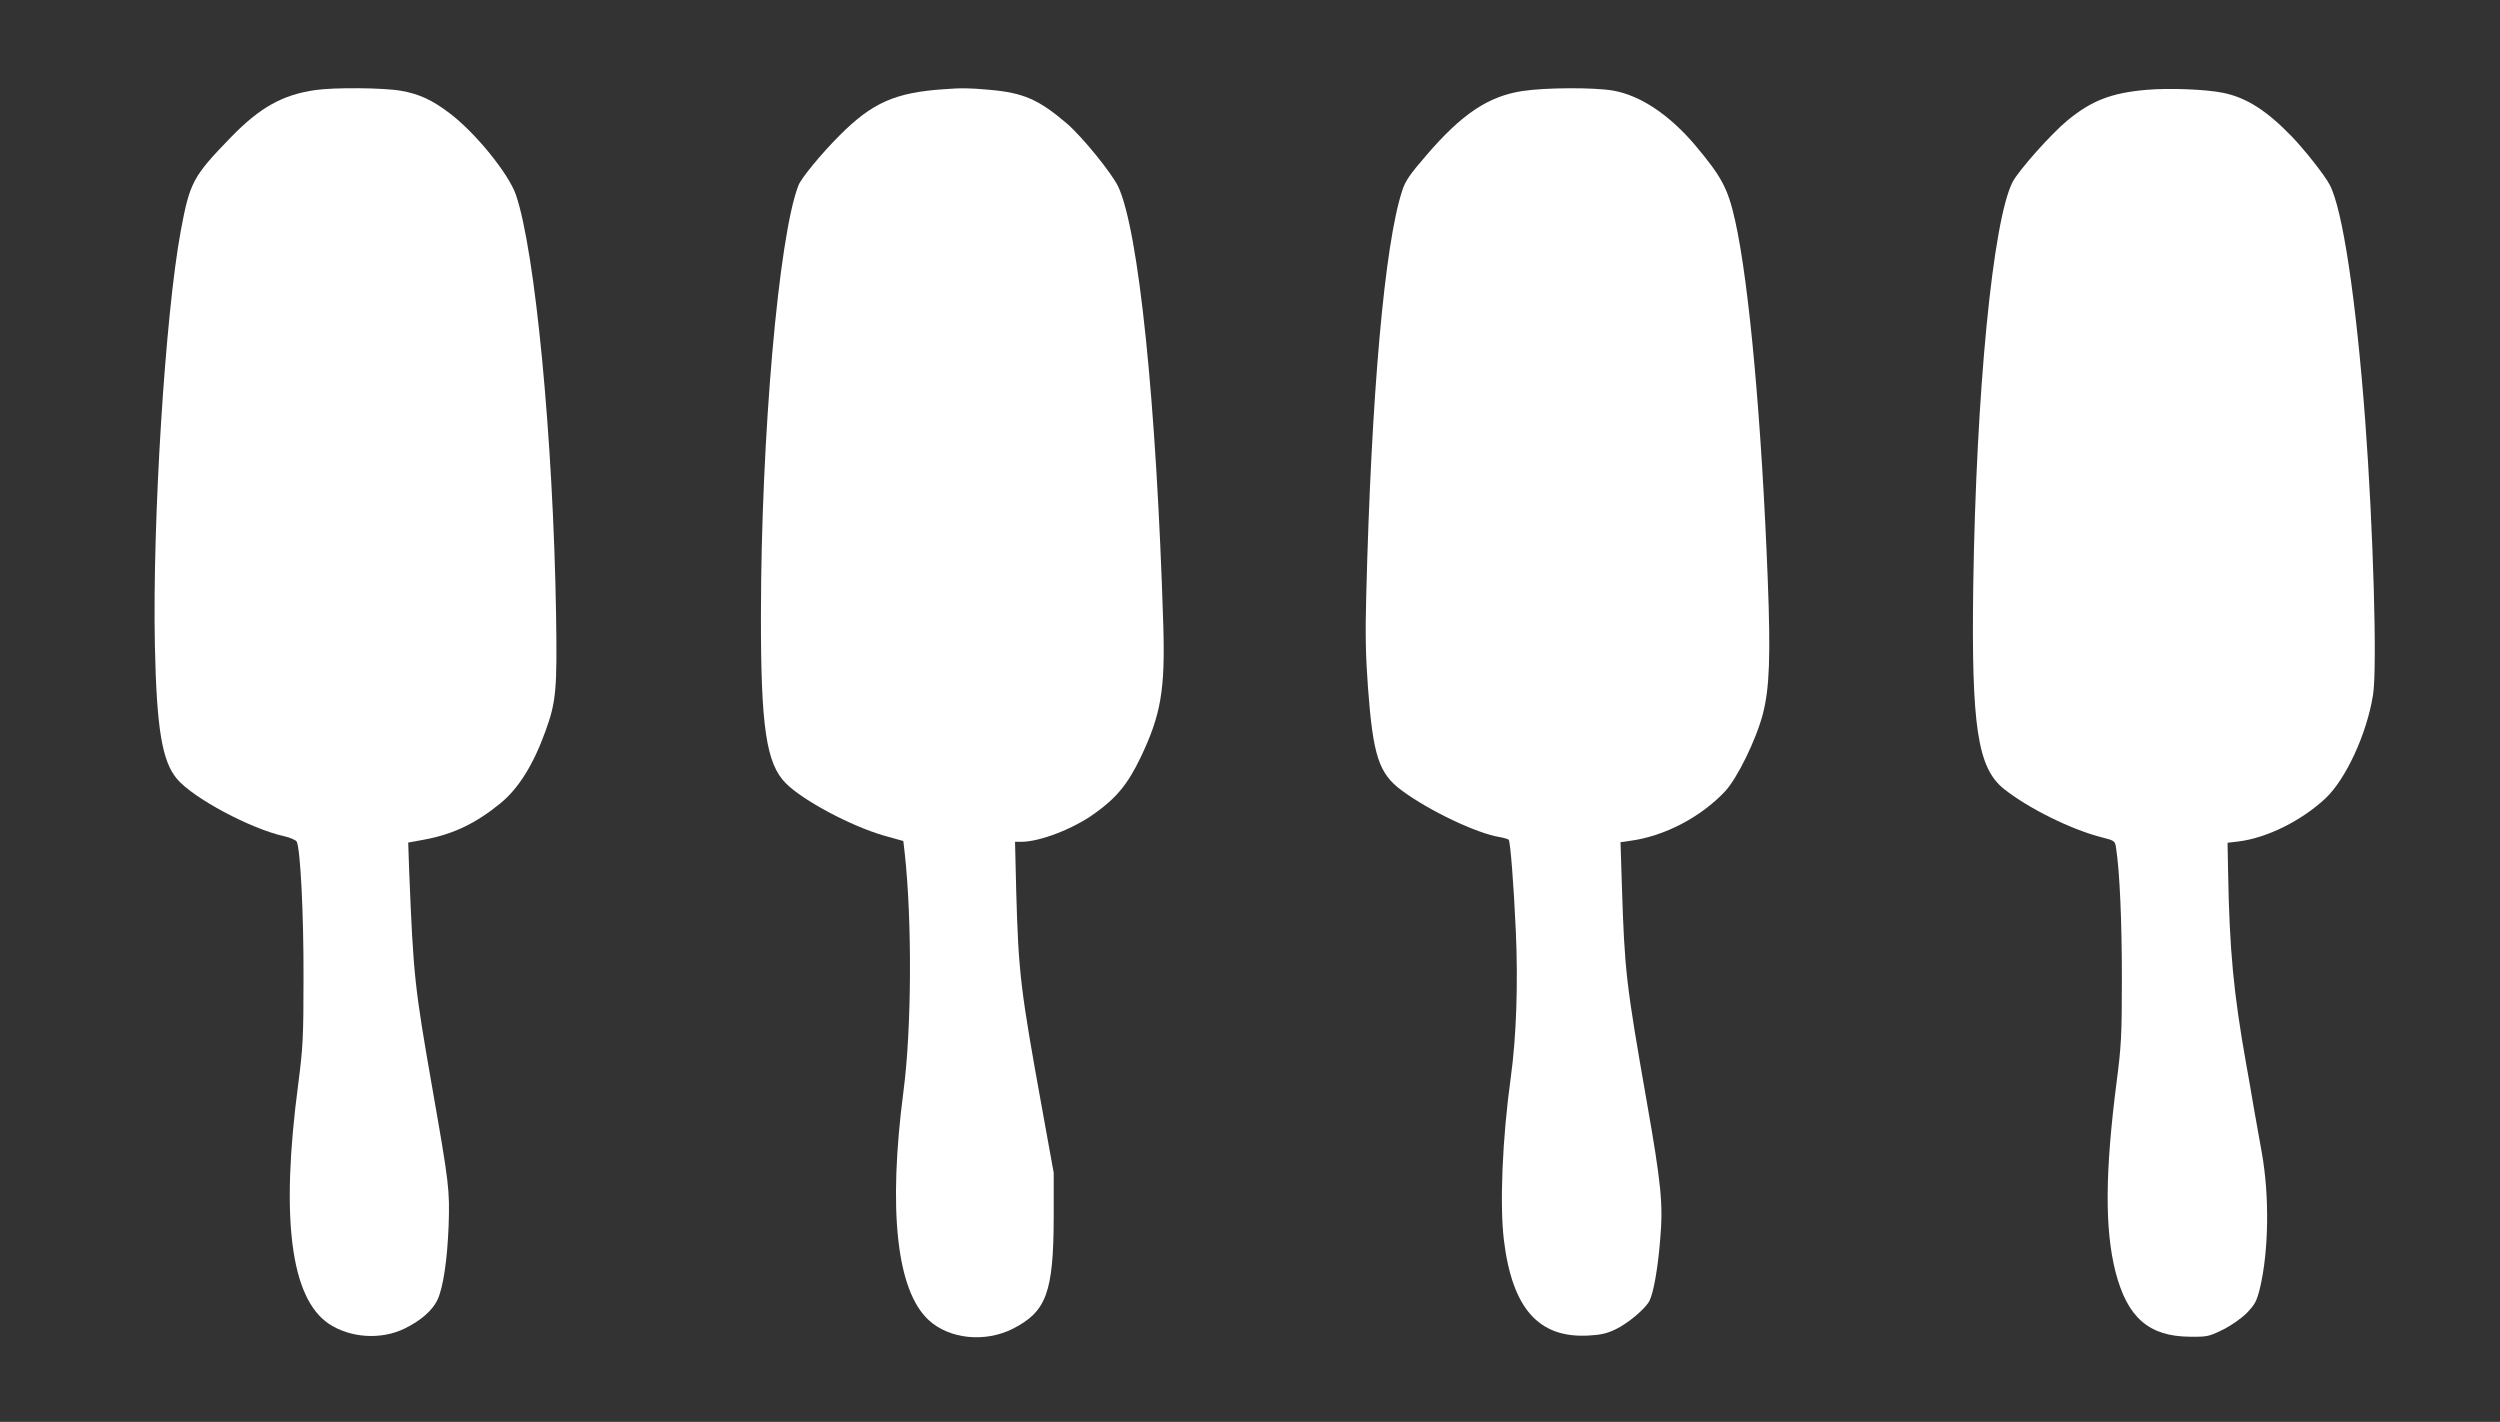
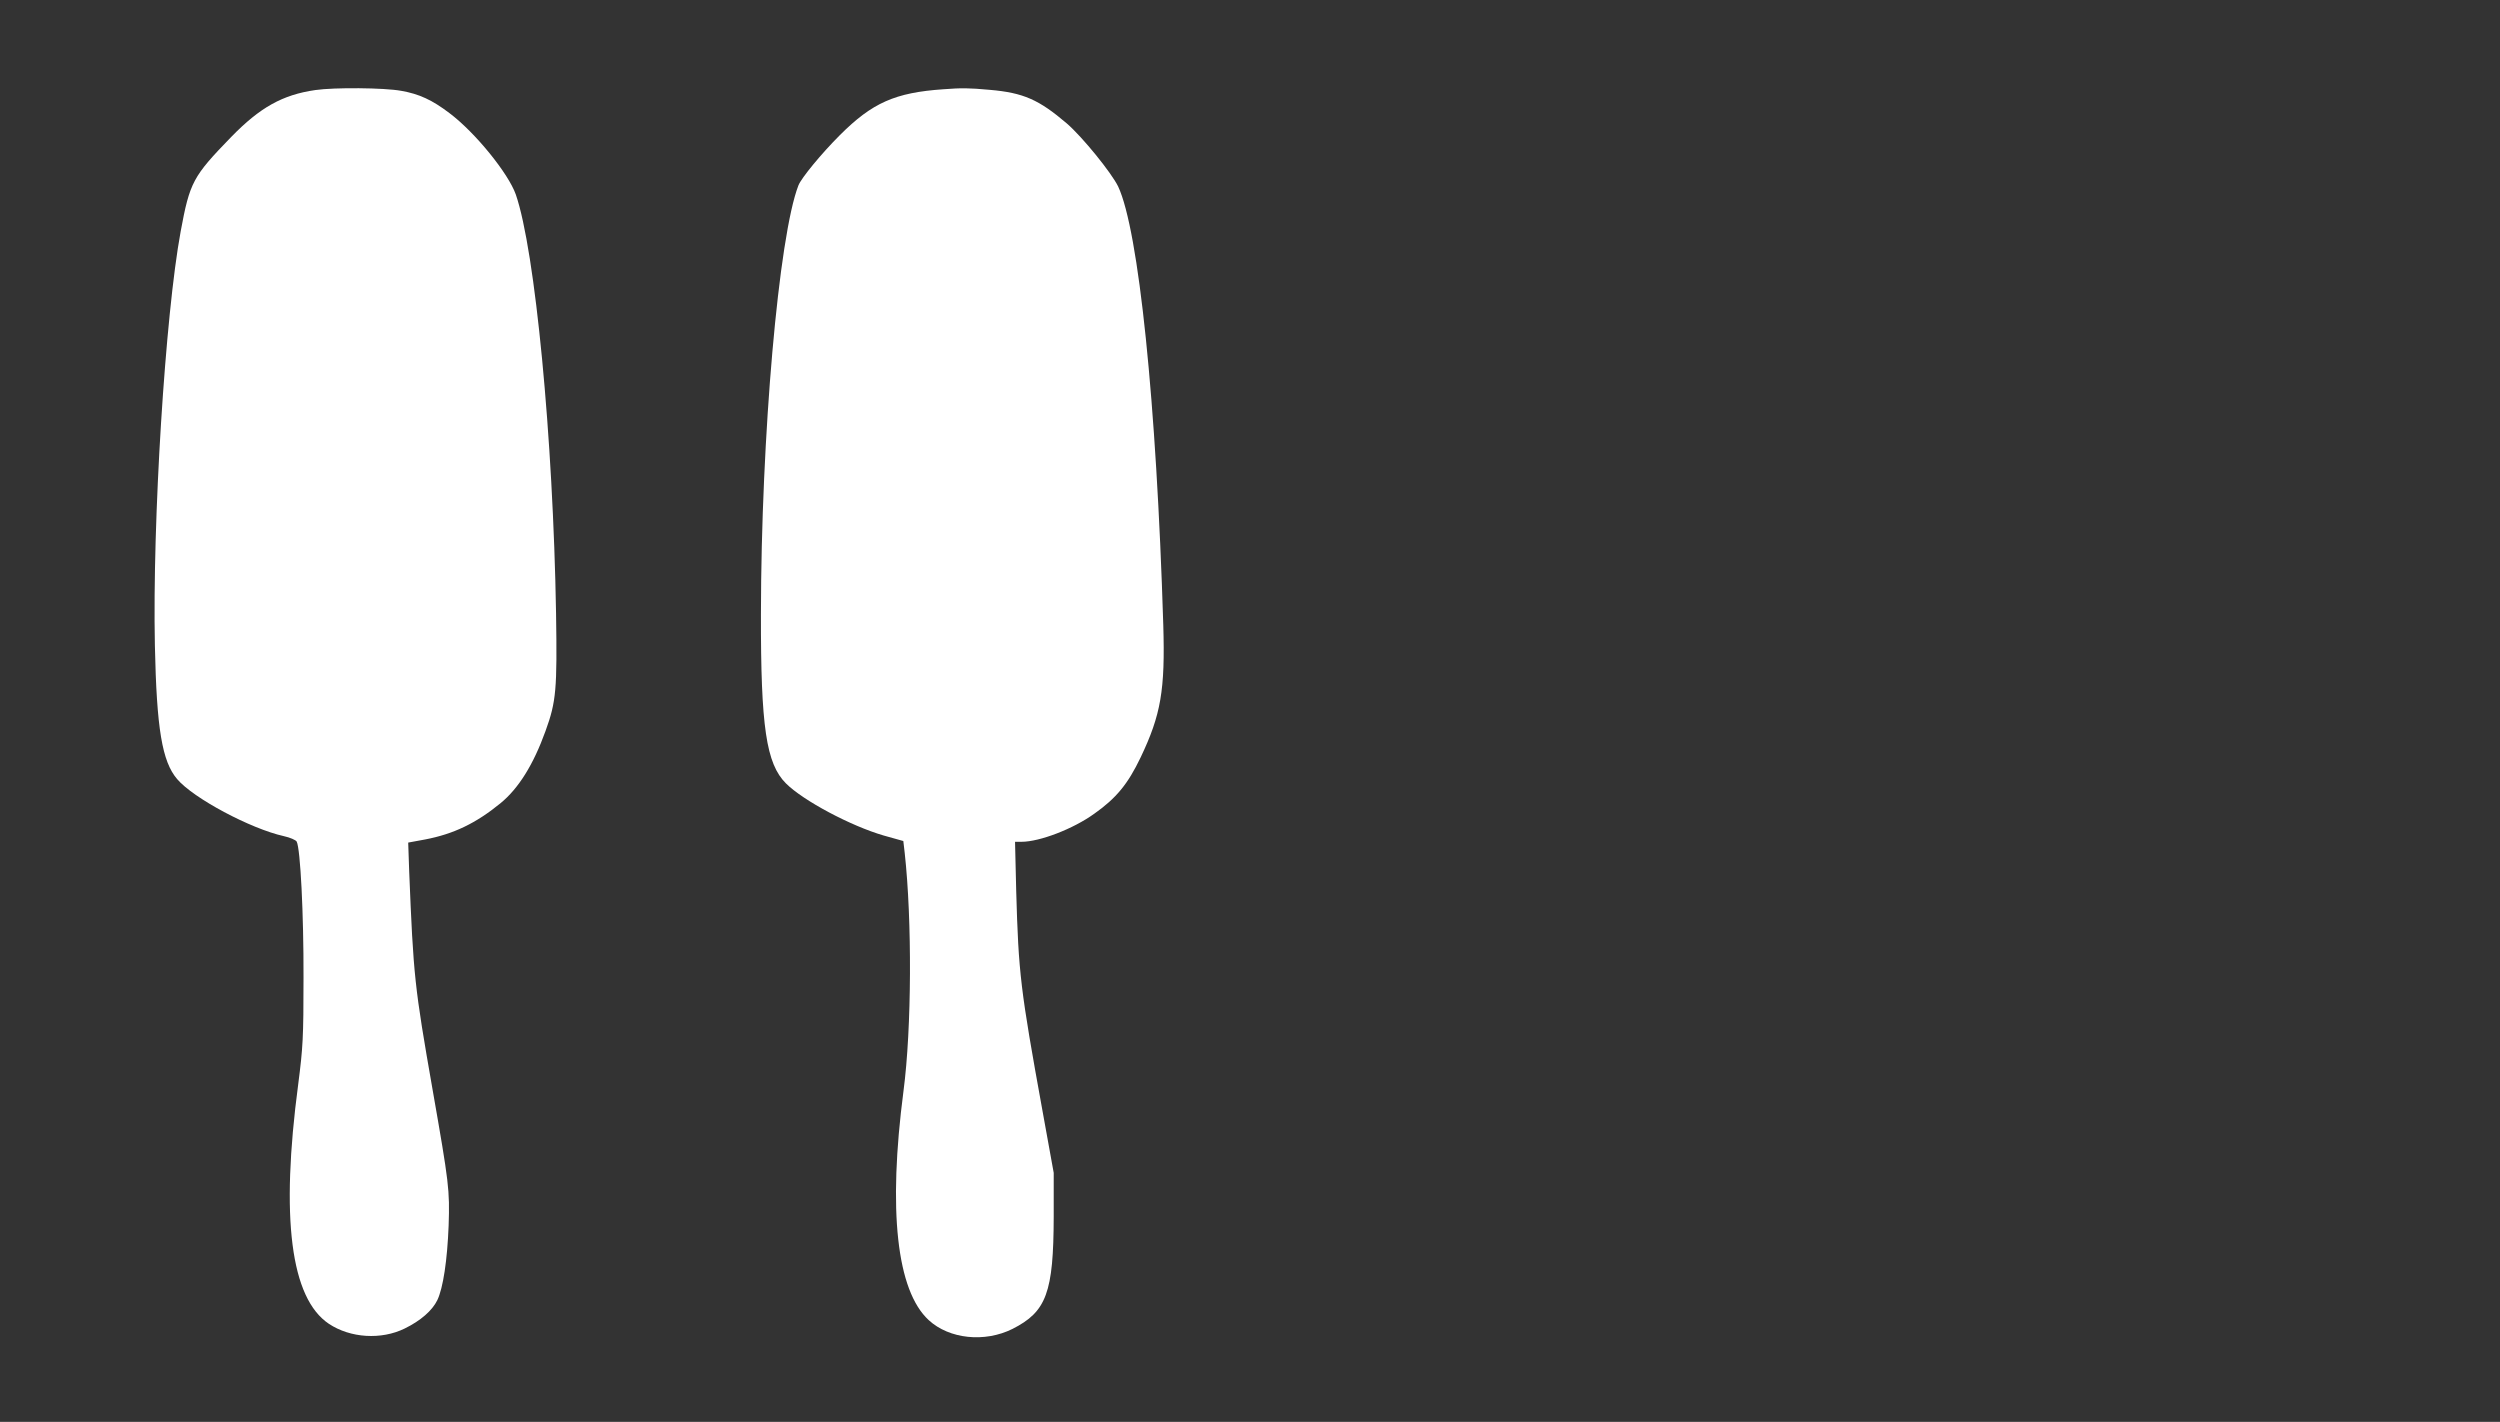
<svg xmlns="http://www.w3.org/2000/svg" version="1.0" width="1280pt" height="728pt" viewBox="0 0 1280 728" preserveAspectRatio="xMidYMid meet">
  <rect x="0" y="0" width="1280" height="728" fill="#333333" stroke="none" />
  <g transform="translate(0,728) scale(0.1,-0.1)" fill="#ffffff" stroke="none">
    <path d="M1615 6819 c-168 -24 -284 -89 -431 -240 -197 -203 -212 -231 -259 -484 -79 -428 -145 -1483 -132 -2120 9 -427 37 -594 114 -684 83 -98 376 -254 546 -292 32 -7 62 -20 66 -28 19 -36 36 -370 35 -696 0 -311 -3 -358 -27 -545 -91 -687 -39 -1097 157 -1228 110 -73 268 -83 388 -24 82 40 141 92 167 145 30 63 51 204 58 382 6 184 2 215 -82 695 -93 532 -98 579 -120 1120 l-5 146 87 16 c146 28 260 83 385 185 93 76 169 198 231 370 55 151 60 214 54 603 -15 898 -107 1857 -206 2144 -38 108 -208 318 -340 417 -88 67 -155 98 -247 114 -87 16 -342 18 -439 4z" />
    <path d="M4830 6823 c-247 -17 -364 -69 -530 -235 -94 -94 -197 -219 -212 -257 -101 -260 -191 -1283 -192 -2196 -1 -577 27 -765 128 -866 88 -88 332 -218 501 -267 l100 -28 7 -60 c38 -345 36 -899 -6 -1219 -80 -613 -35 -1023 129 -1174 105 -97 287 -116 429 -45 174 88 210 186 211 574 l0 225 -57 315 c-114 628 -123 704 -135 1128 l-6 252 33 0 c93 0 265 66 373 144 112 79 172 152 237 288 104 218 126 345 116 678 -35 1142 -126 2021 -231 2245 -34 70 -183 254 -263 323 -143 122 -222 157 -394 172 -110 10 -144 10 -238 3z" />
-     <path d="M7795 6814 c-175 -27 -310 -117 -492 -329 -83 -96 -107 -130 -123 -179 -91 -275 -159 -1045 -185 -2081 -5 -185 -3 -306 9 -465 26 -351 56 -441 174 -528 141 -104 383 -219 501 -238 23 -4 43 -10 46 -14 8 -14 25 -222 36 -467 12 -268 3 -542 -26 -751 -43 -310 -57 -650 -35 -832 43 -350 178 -502 433 -488 62 3 96 11 139 32 63 30 151 104 173 145 21 42 43 164 55 313 16 181 6 283 -69 710 -106 605 -113 666 -127 1105 l-7 221 49 7 c175 23 362 121 486 253 63 67 160 266 194 397 34 133 40 294 25 685 -31 806 -95 1518 -167 1840 -37 166 -69 225 -206 388 -133 156 -279 253 -418 278 -96 17 -348 16 -465 -2z" />
-     <path d="M10989 6820 c-180 -16 -280 -55 -403 -156 -84 -69 -250 -256 -281 -315 -102 -197 -187 -1075 -202 -2069 -10 -720 22 -932 158 -1040 125 -99 341 -206 496 -246 70 -18 72 -19 77 -54 19 -120 30 -379 30 -665 0 -298 -3 -350 -27 -535 -59 -460 -61 -753 -6 -970 60 -235 170 -332 380 -334 90 -1 99 1 170 36 44 22 94 57 123 86 42 44 50 59 67 127 45 189 49 470 10 690 -11 61 -29 164 -41 230 -11 66 -29 170 -40 230 -64 360 -85 579 -92 975 l-3 155 58 7 c144 18 321 106 443 220 105 98 213 333 244 531 22 135 1 854 -40 1402 -47 626 -116 1085 -182 1209 -25 48 -126 176 -192 245 -130 135 -235 202 -355 226 -89 18 -275 25 -392 15z" />
  </g>
</svg>